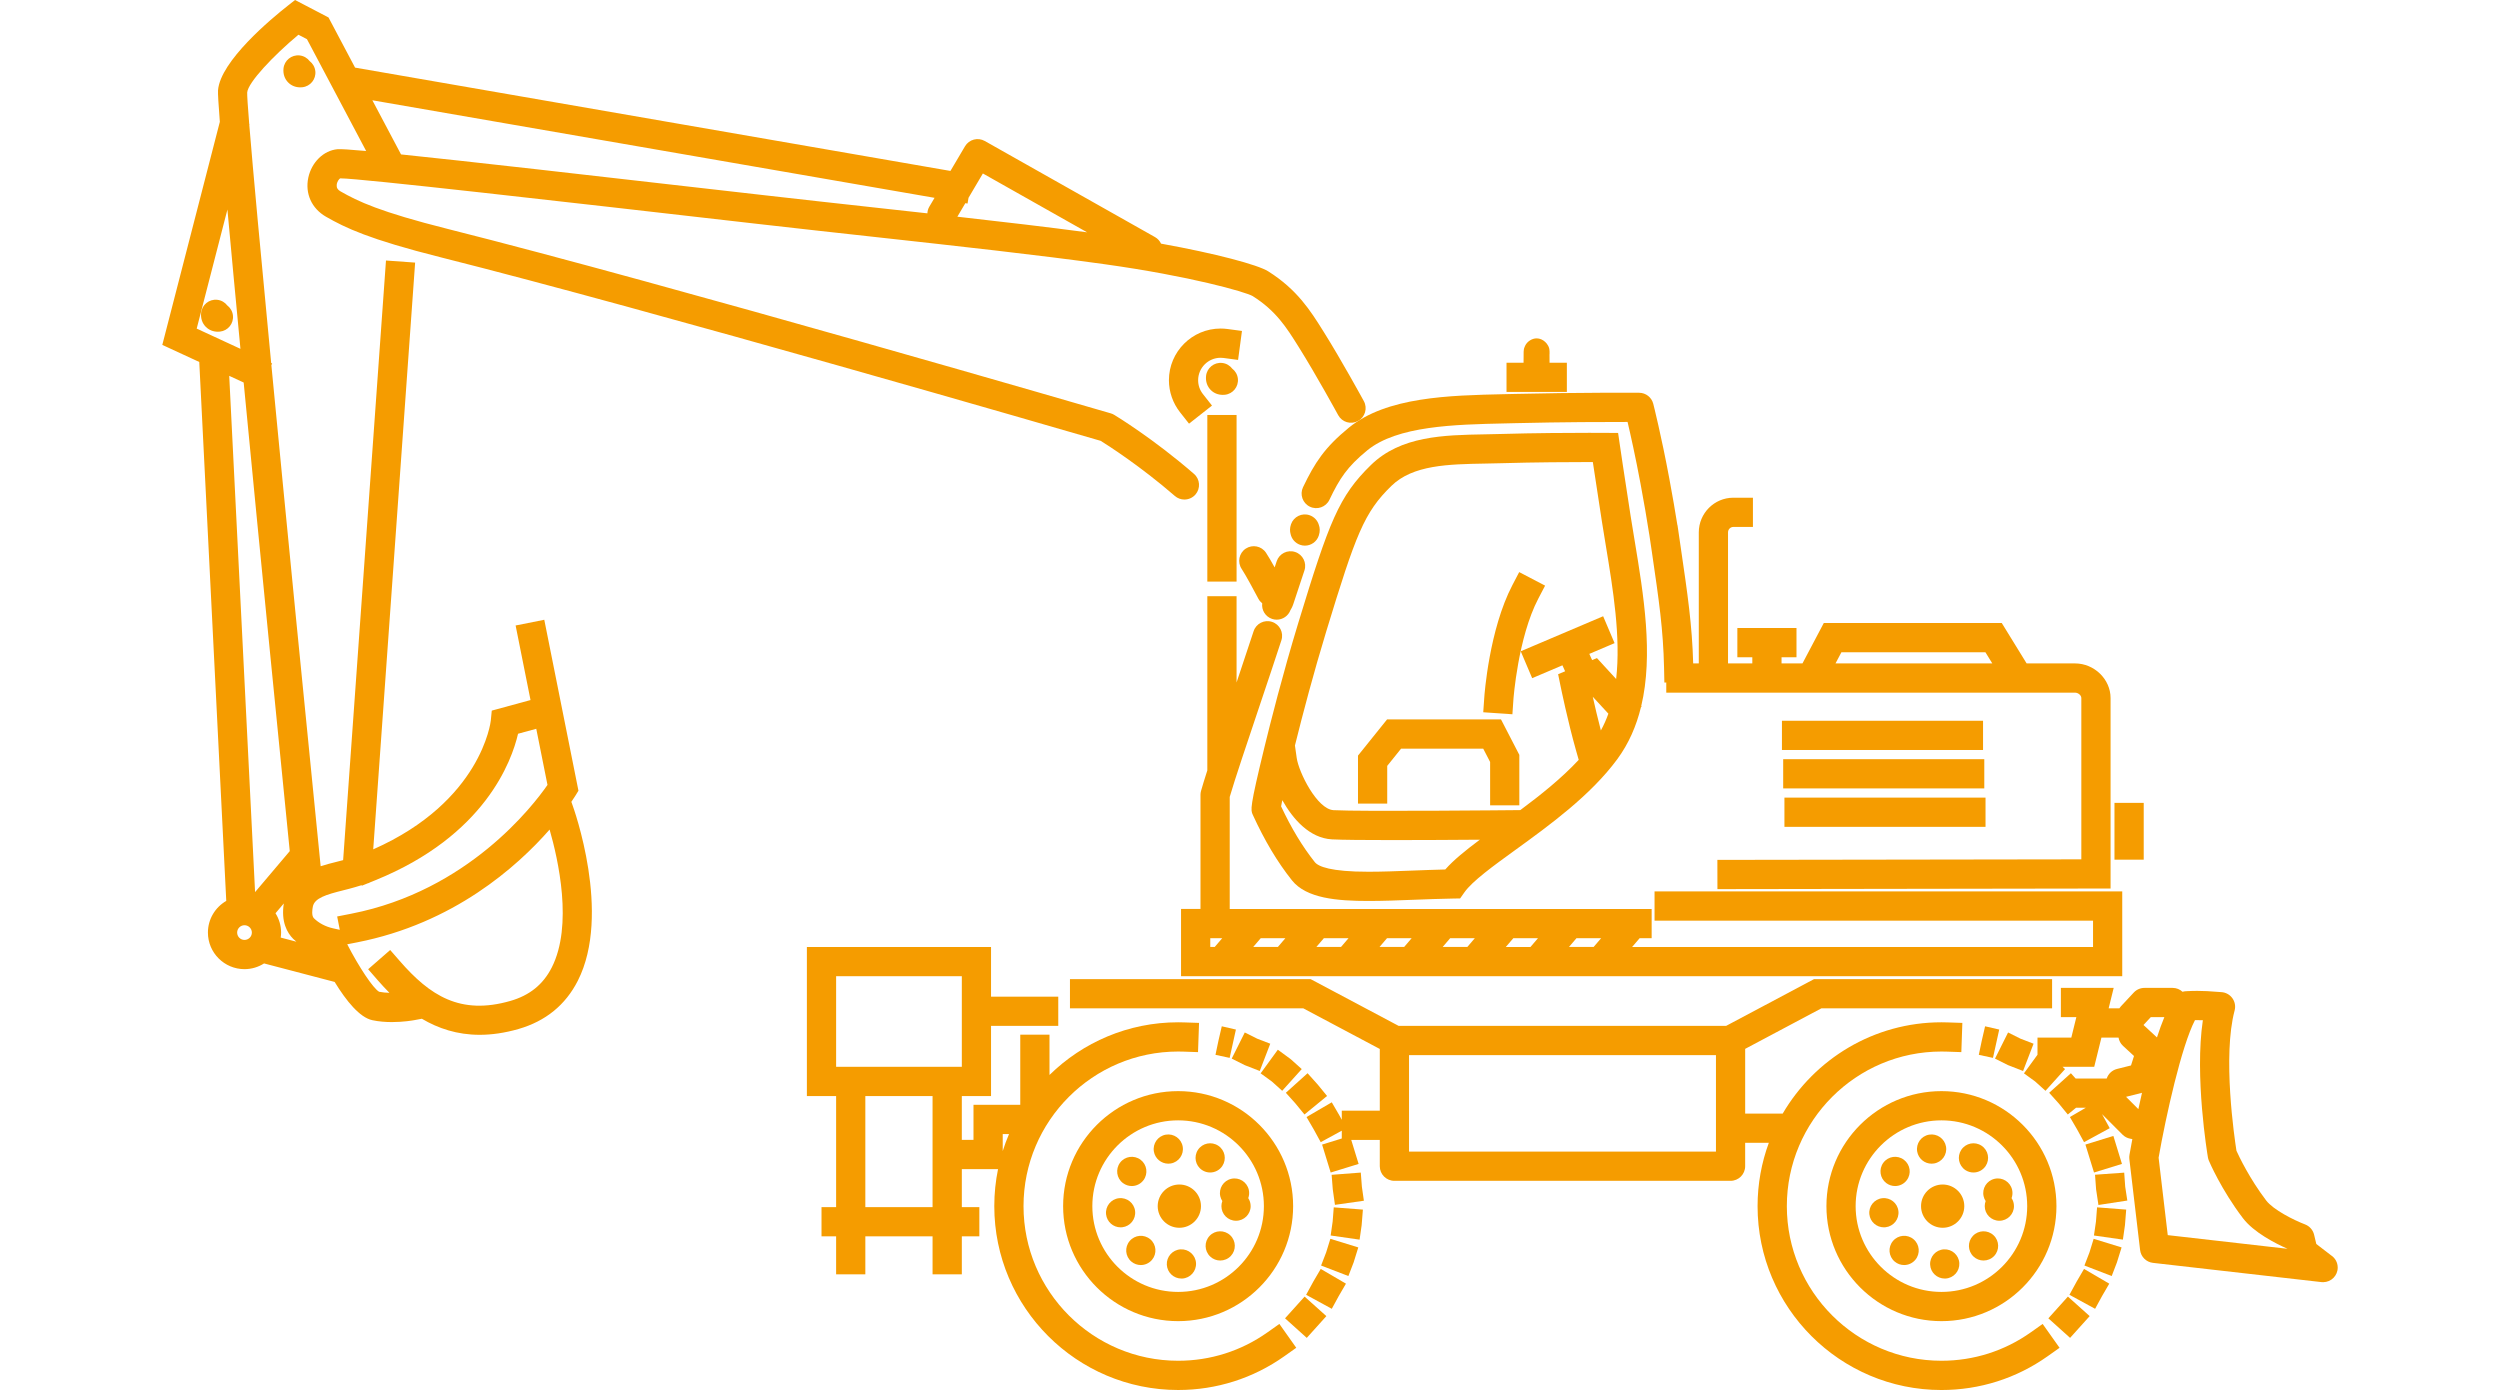
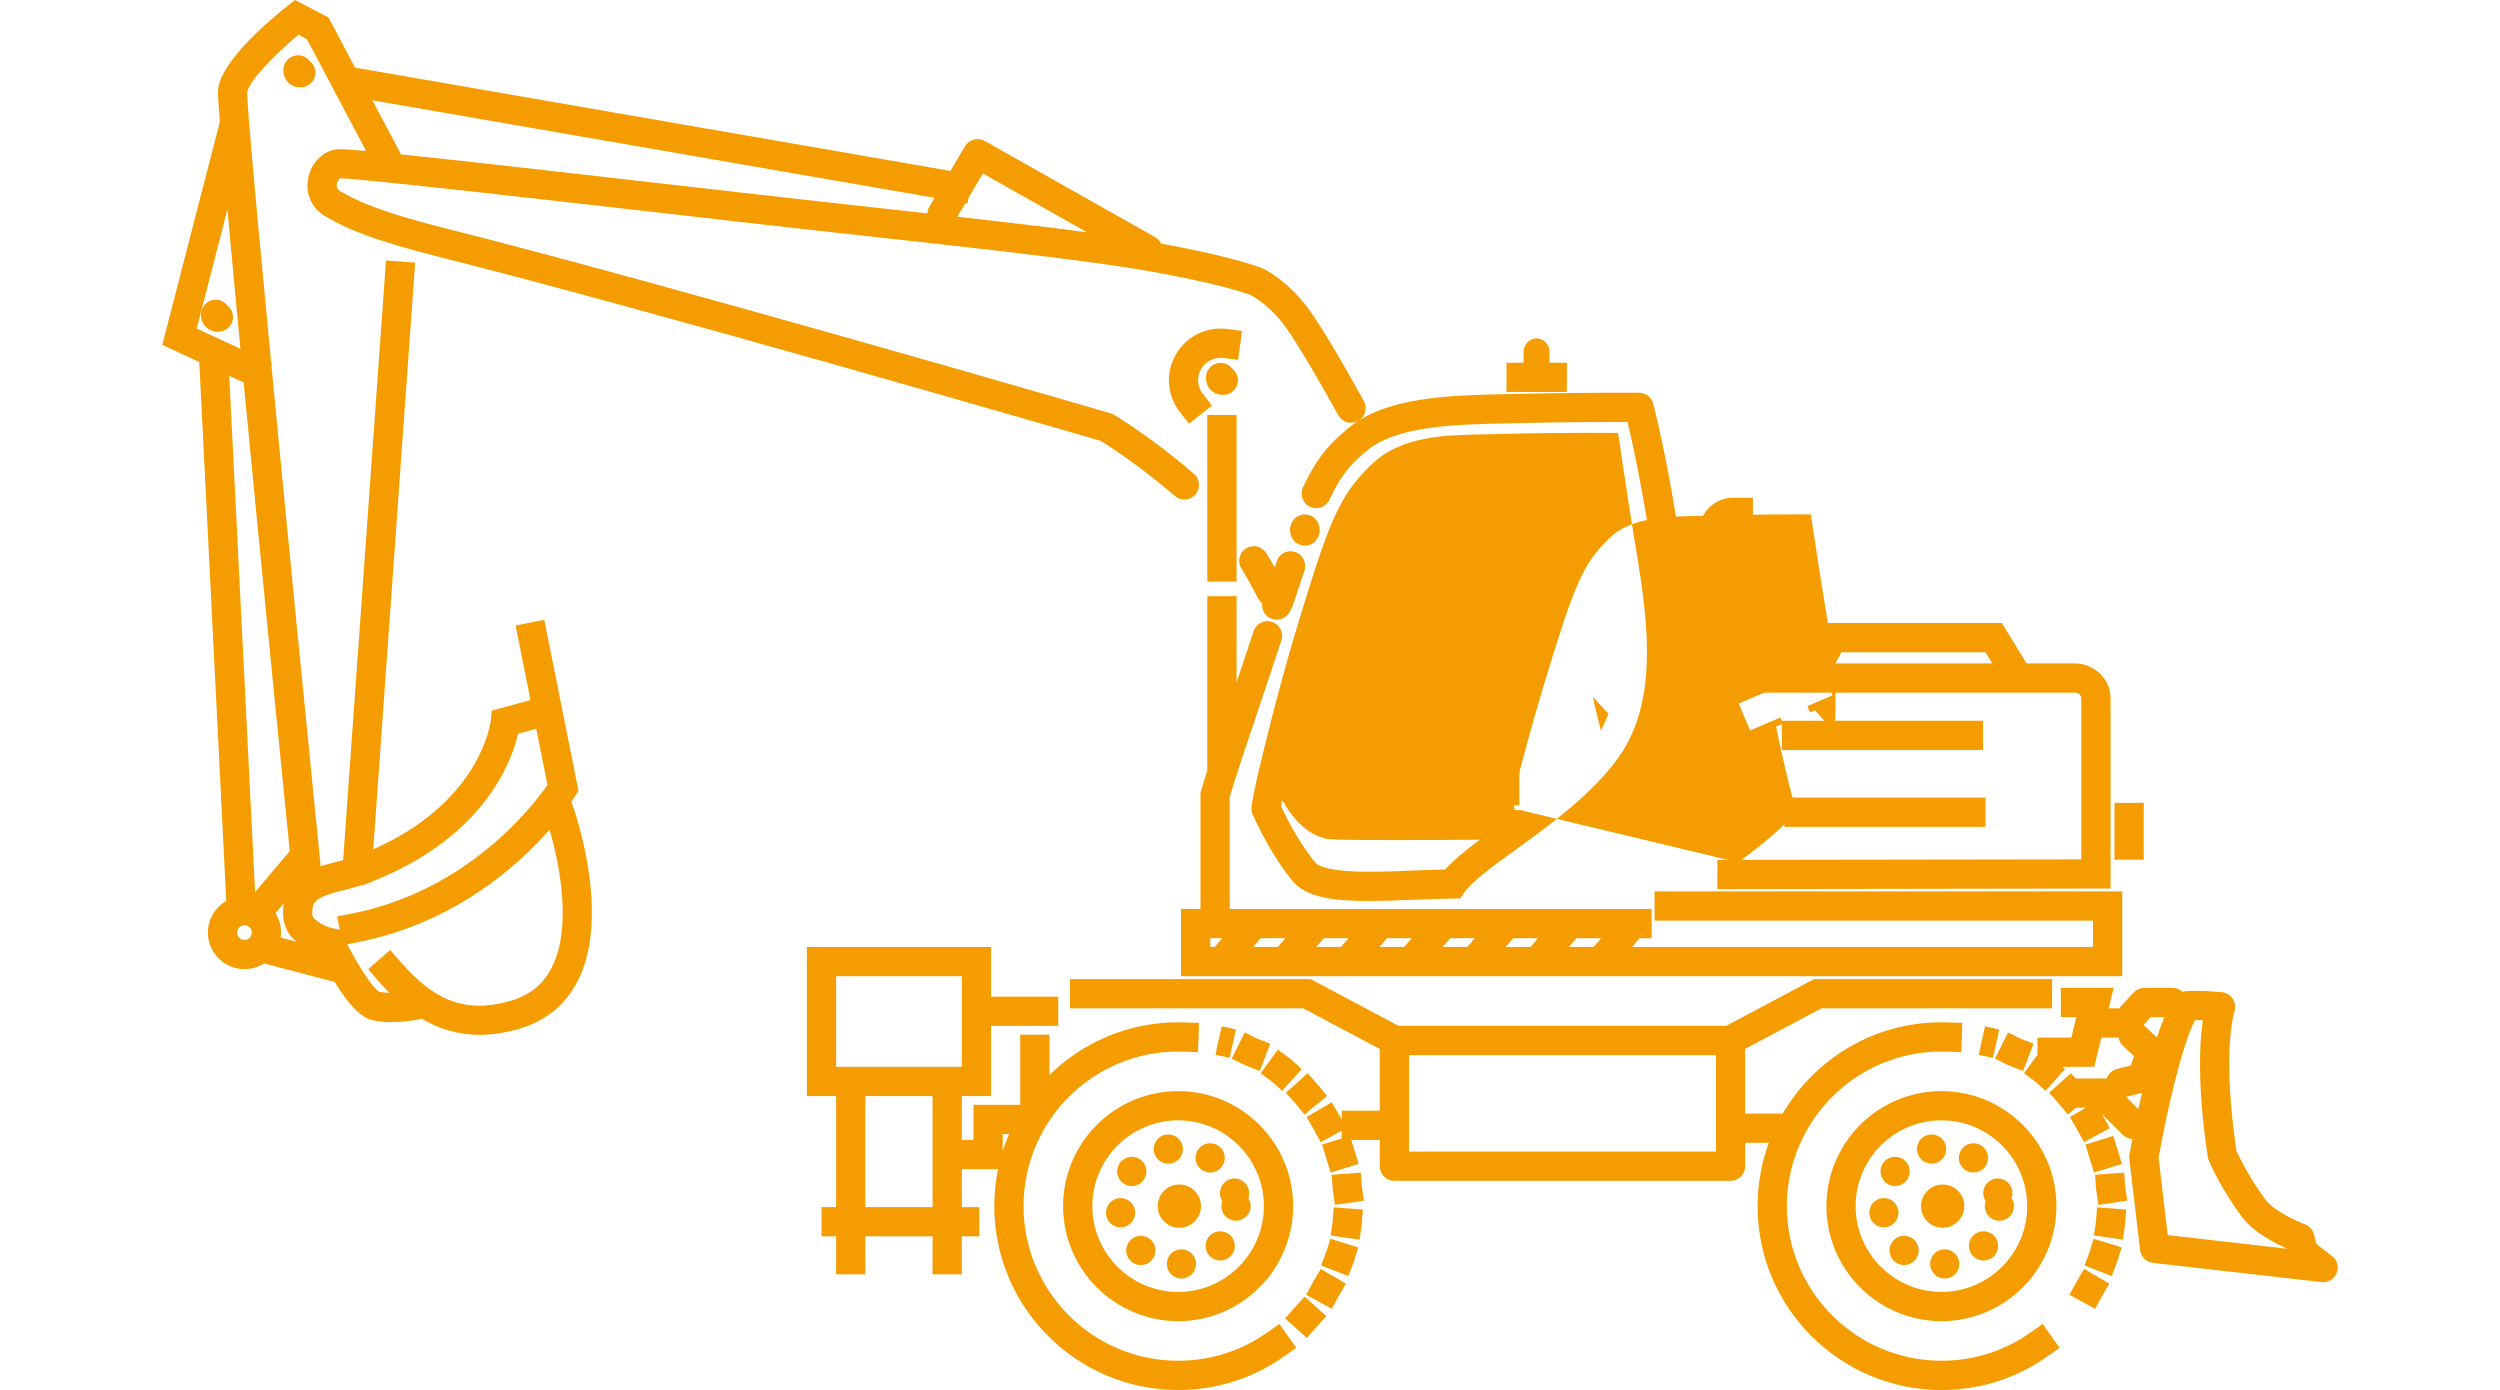
<svg xmlns="http://www.w3.org/2000/svg" id="Layer_1" data-name="Layer 1" viewBox="0 0 467.63 260">
  <defs>
    <style>      .cls-1 {        fill: #f59c00;      }    </style>
  </defs>
  <path class="cls-1" d="M379.853,249.223c-4.898,3.474-10.67,5.309-16.702,5.309-15.947,0-28.919-12.973-28.919-28.92s12.972-28.921,28.919-28.921c.329,0,.661.005.994.017l2.727.094.191-5.466-2.739-.093c-.383-.012-.781-.021-1.173-.021-12.651,0-23.722,6.873-29.694,17.077h-7.018v-12.109l14.249-7.575h43.161v-5.469h-44.529l-16.451,8.749h-61.244l-16.469-8.749h-45.017v5.469h43.655l14.301,7.596v11.54h-7.11v1.706l-.452-.828-1.42-2.44-4.723,2.755,1.361,2.334,1.293,2.366,3.94-2.149v1.46l-3.683,1.141,1.608,5.227,5.225-1.609-1.38-4.494h5.34v4.92c0,1.512,1.223,2.735,2.735,2.735h62.876c1.51,0,2.733-1.223,2.733-2.735v-4.373h4.427c-1.36,3.695-2.104,7.686-2.104,11.847,0,18.962,15.427,34.388,34.389,34.388,7.168,0,14.038-2.185,19.867-6.317l2.231-1.58-3.163-4.462-2.233,1.582ZM320.973,215.405h-57.41v-18.043h57.41v18.043Z" />
-   <polygon class="cls-1" points="383.148 246.595 387.214 250.252 390.877 246.181 386.805 242.531 383.148 246.595" />
  <polygon class="cls-1" points="372.791 197.878 373.958 192.58 371.315 191.971 370.699 194.634 370.139 197.31 372.791 197.878" />
  <polygon class="cls-1" points="377.95 194.293 375.616 193.125 373.173 198.016 375.616 199.238 378.419 200.331 380.381 195.228 377.95 194.293" />
  <polygon class="cls-1" points="390.845 234.253 389.895 236.72 394.999 238.685 395.977 236.131 396.847 233.332 391.622 231.723 390.845 234.253" />
  <polygon class="cls-1" points="388.445 239.717 387.092 242.195 391.893 244.814 393.186 242.445 394.543 240.111 389.823 237.357 388.445 239.717" />
  <polygon class="cls-1" points="396.915 217.712 395.308 212.476 390.08 214.095 391.69 219.32 396.915 217.712" />
  <polygon class="cls-1" points="397.337 219.345 391.879 219.735 392.078 222.462 392.517 225.394 397.919 224.564 397.523 221.967 397.337 219.345" />
  <polygon class="cls-1" points="392.056 228.481 391.678 231.103 397.092 231.875 397.479 229.169 397.71 226.256 392.26 225.838 392.056 228.481" />
  <path class="cls-1" d="M341.637,225.612c0,11.861,9.65,21.511,21.517,21.511,11.861,0,21.507-9.651,21.507-21.511,0-11.863-9.646-21.514-21.507-21.514-11.867,0-21.517,9.651-21.517,21.514ZM379.192,225.612c0,8.846-7.193,16.044-16.038,16.044-8.851,0-16.052-7.198-16.052-16.044,0-8.848,7.201-16.047,16.052-16.047,8.845,0,16.038,7.199,16.038,16.047Z" />
  <path class="cls-1" d="M355.103,226.537c-.167-1.504-1.522-2.58-3.022-2.41-1.498.167-2.582,1.519-2.411,3.023.157,1.394,1.347,2.427,2.719,2.427.098,0,.203-.006.305-.016,1.504-.17,2.58-1.525,2.41-3.024Z" />
  <path class="cls-1" d="M354.081,232.136c-.972,1.154-.825,2.876.329,3.848.514.432,1.135.645,1.761.645.775,0,1.552-.333,2.092-.973.972-1.154.825-2.876-.327-3.849-1.153-.978-2.881-.831-3.855.329Z" />
  <path class="cls-1" d="M352.842,221.304c.49.365,1.064.547,1.639.547.833,0,1.651-.378,2.185-1.094.911-1.208.663-2.92-.546-3.826-1.209-.907-2.92-.662-3.825.546-.906,1.202-.661,2.92.548,3.827Z" />
  <path class="cls-1" d="M363.611,233.694c-1.51.087-2.663,1.377-2.574,2.882.08,1.457,1.291,2.579,2.729,2.579h.151c1.512-.088,2.665-1.377,2.578-2.886-.084-1.503-1.375-2.657-2.883-2.575Z" />
  <path class="cls-1" d="M369.036,231.174c-1.034,1.093-.984,2.827.108,3.86.53.502,1.205.749,1.879.749.721,0,1.45-.284,1.988-.853,1.036-1.1.99-2.833-.108-3.867-1.102-1.037-2.829-.989-3.867.11Z" />
  <path class="cls-1" d="M367.625,218.866c.464.306.998.453,1.514.453.888,0,1.751-.425,2.281-1.218.835-1.258.492-2.953-.763-3.79-1.261-.837-2.954-.497-3.791.76-.835,1.258-.498,2.953.759,3.795Z" />
  <path class="cls-1" d="M371.042,223.781c.07.324.203.618.378.88-.108.294-.171.616-.171.953,0,1.507,1.219,2.732,2.735,2.732,1.508,0,2.733-1.225,2.733-2.732,0-.554-.161-1.072-.448-1.499.183-.487.223-1.024.1-1.564-.339-1.47-1.813-2.39-3.279-2.05-1.474.339-2.392,1.81-2.048,3.28Z" />
  <path class="cls-1" d="M360.844,212.239c-1.488.256-2.486,1.667-2.231,3.159.231,1.329,1.385,2.27,2.691,2.27.155,0,.307-.01.466-.038,1.49-.256,2.49-1.668,2.237-3.155-.259-1.487-1.669-2.487-3.163-2.236Z" />
  <path class="cls-1" d="M359.334,225.612c0,2.234,1.809,4.046,4.044,4.046,2.237,0,4.046-1.812,4.046-4.046,0-2.235-1.809-4.047-4.046-4.047-2.235,0-4.044,1.812-4.044,4.047Z" />
  <path class="cls-1" d="M237.076,249.223c-4.9,3.474-10.674,5.309-16.702,5.309-15.951,0-28.923-12.973-28.923-28.92s12.971-28.921,28.923-28.921c.329,0,.66.005.988.017l2.731.094.189-5.466-2.731-.093c-.392-.012-.787-.021-1.177-.021-9.361,0-17.856,3.764-24.064,9.853v-7.539h-5.468v13.123h-8.749v6.561h-2.183v-8.202h5.466v-13.122h12.574v-5.467h-12.574v-9.296h-34.447v27.885h5.468v20.777h-2.731v5.468h2.731v7.108h5.466v-7.108h12.574v7.108h5.474v-7.108h3.277v-5.468h-3.277v-7.107h6.773c-.459,2.238-.701,4.554-.701,6.926,0,18.962,15.427,34.388,34.391,34.388,7.166,0,14.034-2.185,19.863-6.317l2.229-1.58-3.159-4.462-2.231,1.582ZM156.398,182.6h23.513v16.951h-23.513v-16.951ZM161.863,225.793v-20.777h12.574v20.777h-12.574ZM187.562,212.125h1.18c-.444,1.036-.838,2.098-1.18,3.184v-3.184Z" />
  <polygon class="cls-1" points="244.002 208.468 248.228 205.004 246.5 202.889 244.582 200.75 240.52 204.408 242.307 206.397 244.002 208.468" />
  <polygon class="cls-1" points="239.02 196.351 235.805 200.772 237.907 202.3 239.837 204.037 243.494 199.973 241.459 198.144 239.02 196.351" />
  <polygon class="cls-1" points="230.01 197.878 231.179 192.58 228.538 191.971 227.92 194.634 227.357 197.31 230.01 197.878" />
  <polygon class="cls-1" points="232.837 193.125 230.394 198.016 232.837 199.238 235.64 200.331 237.604 195.228 235.173 194.293 232.837 193.125" />
  <polygon class="cls-1" points="245.664 239.717 244.313 242.195 249.114 244.814 250.405 242.445 251.764 240.111 247.046 237.357 245.664 239.717" />
  <polygon class="cls-1" points="240.369 246.595 244.433 250.254 248.098 246.182 244.028 242.532 240.369 246.595" />
  <polygon class="cls-1" points="254.539 219.333 249.084 219.751 249.299 222.476 249.704 225.369 255.116 224.598 254.742 221.976 254.539 219.333" />
  <polygon class="cls-1" points="248.064 234.254 247.112 236.721 252.216 238.685 253.202 236.132 254.07 233.333 248.845 231.724 248.064 234.254" />
  <polygon class="cls-1" points="249.277 228.481 248.903 231.103 254.315 231.877 254.7 229.171 254.933 226.257 249.481 225.838 249.277 228.481" />
  <path class="cls-1" d="M198.86,225.612c0,11.861,9.65,21.511,21.515,21.511,11.859,0,21.507-9.651,21.507-21.511,0-11.863-9.648-21.514-21.507-21.514-11.865,0-21.515,9.651-21.515,21.514ZM236.413,225.612c0,8.846-7.195,16.044-16.038,16.044-8.851,0-16.05-7.198-16.05-16.044,0-8.848,7.199-16.047,16.05-16.047,8.843,0,16.038,7.199,16.038,16.047Z" />
  <path class="cls-1" d="M215.155,231.808c-1.157-.978-2.879-.831-3.849.329-.978,1.154-.829,2.876.323,3.848.51.432,1.143.645,1.761.645.779,0,1.552-.333,2.094-.973.974-1.154.825-2.876-.329-3.856v.007Z" />
  <path class="cls-1" d="M220.834,233.694c-1.506.087-2.659,1.377-2.578,2.882.082,1.457,1.291,2.579,2.729,2.579h.161c1.5-.088,2.652-1.377,2.574-2.886-.086-1.503-1.379-2.657-2.886-2.575Z" />
  <path class="cls-1" d="M226.255,231.174h.004c-1.038,1.093-.988,2.827.112,3.86.522.502,1.201.749,1.871.749.729,0,1.448-.284,1.988-.853,1.034-1.1.988-2.833-.108-3.867-1.096-1.037-2.829-.989-3.867.11Z" />
  <path class="cls-1" d="M228.259,223.781c.08.324.205.618.38.88-.106.294-.171.616-.171.953,0,1.507,1.223,2.732,2.735,2.732,1.506,0,2.735-1.225,2.735-2.732,0-.554-.165-1.072-.448-1.499.177-.487.223-1.024.1-1.564-.343-1.47-1.809-2.39-3.279-2.05-1.472.339-2.392,1.81-2.052,3.28Z" />
  <path class="cls-1" d="M212.322,226.537c-.169-1.504-1.52-2.58-3.024-2.41-1.496.167-2.574,1.519-2.404,3.023.157,1.394,1.341,2.427,2.711,2.427.102,0,.207-.006.313-.016,1.498-.17,2.58-1.525,2.404-3.024Z" />
  <path class="cls-1" d="M210.063,221.304c.486.365,1.068.547,1.638.547.831,0,1.651-.378,2.185-1.094h.004c.902-1.208.665-2.92-.544-3.826-1.209-.907-2.926-.662-3.831.546-.902,1.202-.665,2.92.548,3.827Z" />
  <path class="cls-1" d="M224.854,218.866c.462.306.986.453,1.502.453.888,0,1.759-.425,2.283-1.218.833-1.258.5-2.953-.759-3.79-1.259-.837-2.96-.497-3.793.76-.837,1.258-.498,2.958.767,3.795Z" />
  <path class="cls-1" d="M218.069,212.239c-1.488.256-2.488,1.667-2.233,3.159.227,1.329,1.388,2.27,2.693,2.27.153,0,.305-.01.466-.038,1.488-.256,2.488-1.668,2.231-3.155-.255-1.487-1.669-2.487-3.157-2.236Z" />
  <path class="cls-1" d="M216.551,225.612c0,2.234,1.813,4.046,4.05,4.046,2.235,0,4.044-1.812,4.044-4.046,0-2.235-1.809-4.047-4.044-4.047-2.237,0-4.05,1.812-4.05,4.047Z" />
  <path class="cls-1" d="M436.042,234.819l-2.773-2.129-.414-1.743c-.213-.876-.845-1.595-1.687-1.917-2.108-.805-5.95-2.733-7.279-4.482-3.106-4.088-5.056-8.193-5.554-9.29-.384-2.433-2.626-17.707-.345-26.244.211-.796.056-1.646-.432-2.313-.484-.666-1.245-1.079-2.066-1.122-.363-.02-.733-.049-1.122-.078-.932-.072-1.994-.155-3.371-.155-.697,0-1.398.022-2.136.064-.21.012-.415.049-.613.106-.499-.459-1.152-.727-1.847-.727h-5.279c-.761,0-1.482.315-2.0.87l-2.424,2.598c-.105.112-.19.235-.272.358h-2.003l.944-3.827h-9.879v5.467h2.895l-.942,3.827h-6.327v3.209l-2.532,3.481,2.104,1.529,1.924,1.737,3.661-4.065-.469-.422h5.923l1.349-5.469h3.198c.099.572.369,1.118.83,1.542l2.064,1.904-.56,1.767-2.624.657c-.938.235-1.636.932-1.923,1.787h-5.812l-.885-.987-4.066,3.657,1.791,1.99,1.695,2.071,1.543-1.264h1.825l-2.98,1.738,1.361,2.333,1.291,2.369,4.799-2.617-1.309-2.4-.138-.237,3.849,3.849c.394.394.896.658,1.446.756l.385.07c-.276,1.455-.46,2.505-.534,2.938-.048.26-.054.525-.026.787l2.012,17.034c.149,1.261,1.147,2.25,2.406,2.396l31.501,3.596c.106.011.211.017.311.017h.036c1.502-.014,2.709-1.232,2.709-2.732,0-.954-.486-1.794-1.227-2.282ZM402.312,190.255h2.533c-.476,1.147-.937,2.433-1.382,3.798l-2.523-2.327,1.372-1.471ZM397.68,205.162l2.985-.747c-.242,1.048-.469,2.071-.679,3.05l-2.306-2.303ZM405.483,231.033l-1.711-14.488c1.394-7.929,4.289-20.892,6.805-25.73.522-.006,1.02,0,1.472.017-1.572,10.46.831,24.985.948,25.662.034.211.094.417.179.612.09.22,2.317,5.428,6.361,10.747,2.046,2.7,6.152,4.765,8.323,5.722l.004.011-22.381-2.554Z" />
  <path class="cls-1" d="M220.916,170.024v12.576h176.055v-15.856h-87.483v5.469h82.02v4.92h-86.216l1.406-1.64h2.248v-5.468h-78.923v-20.964c.95-3.26,3.309-10.265,5.588-17.048,1.468-4.37,2.988-8.89,4.078-12.249.466-1.438-.323-2.978-1.759-3.444-1.436-.466-2.978.321-3.442,1.757-.868,2.668-2.011,6.088-3.185,9.582v-16.138h-5.47v32.581c-.5,1.561-.907,2.88-1.175,3.83-.07.241-.104.491-.104.742v21.349h-3.639ZM274.465,177.132h-4.613l1.406-1.64h4.612l-1.406,1.64ZM283.072,175.492h4.611l-1.405,1.64h-4.611l1.406-1.64ZM262.649,177.132h-4.609l1.406-1.64h4.61l-1.407,1.64ZM250.839,177.132h-4.612l1.406-1.64h4.612l-1.406,1.64ZM239.026,177.132h-4.61l1.407-1.64h4.608l-1.405,1.64ZM227.214,177.132h-.83v-1.64h2.236l-1.406,1.64ZM298.088,177.132h-4.61l1.406-1.64h4.612l-1.407,1.64Z" />
  <path class="cls-1" d="M293.083,67.848h-3.236l-.009-1.561c.002-.027.01-.052.01-.079v-.487c0-.035-.01-.064-.012-.099-.012-.374-.086-.652-.275-.984-.136-.255-.319-.484-.532-.681-.432-.404-1-.665-1.594-.665-.873,0-1.769.575-2.149,1.366-.05.112-.09.228-.143.34-.052.118-.084.246-.102.375-.02.143-.042.283-.042.428-.004.333-.006.663-.006.994-.004.351-.007.702-.01,1.053h-3.186v5.467h11.287v-5.467Z" />
-   <path class="cls-1" d="M305.761,101.116c-.257-1.543-.51-3.067-.743-4.56-1.185-7.601-2.004-13.191-2.01-13.247l-.339-2.321-2.345-.018s-1.175-.008-3.106-.008c-3.406,0-10.088.028-16.604.219-.948.028-1.906.044-2.861.063-7.735.141-15.734.287-21.323,5.744-5.968,5.825-7.777,10.468-13.586,29.544-2.924,9.597-5.217,18.683-6.329,23.244-2.761,11.362-2.598,11.708-2.179,12.633,2.211,4.835,4.608,8.843,7.321,12.255,2.701,3.395,8.482,3.864,14.331,3.864h.002c2.639,0,5.484-.108,8.496-.224,2.361-.091,4.801-.183,7.241-.225l1.392-.025.799-1.138c1.474-2.097,5.438-4.969,9.638-8.009,6.219-4.504,13.96-10.11,18.953-16.892,2.169-2.948,3.573-6.229,4.43-9.717l.138-.128-.084-.091c2.294-9.614.45-20.783-1.231-30.964ZM270.34,162.638c-2.058.049-4.088.129-6.062.203-2.962.113-5.755.22-8.289.22h-.002c-7.128,0-9.397-.98-10.052-1.801-2.305-2.899-4.371-6.315-6.303-10.429.053-.297.129-.688.225-1.157,2.013,3.586,5.117,7.098,9.285,7.33,1.825.101,6.293.135,11.421.135,5.464,0,11.677-.038,16.245-.073-2.649,1.976-4.923,3.811-6.468,5.572ZM284.376,151.53l-1.052.011c-.287.002-28.744.289-33.877.004-3.09-.172-6.522-7.109-6.895-9.776l-.33-2.32c1.499-6.054,3.53-13.702,5.852-21.326,5.56-18.25,7.09-22.259,12.176-27.223,4.036-3.944,10.626-4.064,17.602-4.19.976-.019,1.952-.036,2.926-.064,6.442-.188,13.066-.217,16.439-.217h.727c.347,2.344.94,6.275,1.673,10.969.237,1.509.49,3.049.747,4.61,1.364,8.249,2.833,17.196,1.939,25.001-1.295-1.407-2.295-2.498-2.296-2.498l-1.291-1.414-.908.377-.523-1.164,4.725-2.008-2.138-5.032-15.415,6.553,2.139,5.032,5.66-2.406.503,1.119-1.308.542.452,2.209c.056.268,1.359,6.625,2.873,11.963l.526,1.852c-3.194,3.433-7.078,6.536-10.923,9.396ZM299.447,136.633c-.591-2.255-1.125-4.546-1.517-6.301.875.95,1.928,2.093,2.92,3.162-.389,1.09-.853,2.139-1.403,3.139Z" />
+   <path class="cls-1" d="M305.761,101.116c-.257-1.543-.51-3.067-.743-4.56-1.185-7.601-2.004-13.191-2.01-13.247l-.339-2.321-2.345-.018s-1.175-.008-3.106-.008c-3.406,0-10.088.028-16.604.219-.948.028-1.906.044-2.861.063-7.735.141-15.734.287-21.323,5.744-5.968,5.825-7.777,10.468-13.586,29.544-2.924,9.597-5.217,18.683-6.329,23.244-2.761,11.362-2.598,11.708-2.179,12.633,2.211,4.835,4.608,8.843,7.321,12.255,2.701,3.395,8.482,3.864,14.331,3.864h.002c2.639,0,5.484-.108,8.496-.224,2.361-.091,4.801-.183,7.241-.225l1.392-.025.799-1.138c1.474-2.097,5.438-4.969,9.638-8.009,6.219-4.504,13.96-10.11,18.953-16.892,2.169-2.948,3.573-6.229,4.43-9.717l.138-.128-.084-.091c2.294-9.614.45-20.783-1.231-30.964ZM270.34,162.638c-2.058.049-4.088.129-6.062.203-2.962.113-5.755.22-8.289.22h-.002c-7.128,0-9.397-.98-10.052-1.801-2.305-2.899-4.371-6.315-6.303-10.429.053-.297.129-.688.225-1.157,2.013,3.586,5.117,7.098,9.285,7.33,1.825.101,6.293.135,11.421.135,5.464,0,11.677-.038,16.245-.073-2.649,1.976-4.923,3.811-6.468,5.572ZM284.376,151.53l-1.052.011l-.33-2.32c1.499-6.054,3.53-13.702,5.852-21.326,5.56-18.25,7.09-22.259,12.176-27.223,4.036-3.944,10.626-4.064,17.602-4.19.976-.019,1.952-.036,2.926-.064,6.442-.188,13.066-.217,16.439-.217h.727c.347,2.344.94,6.275,1.673,10.969.237,1.509.49,3.049.747,4.61,1.364,8.249,2.833,17.196,1.939,25.001-1.295-1.407-2.295-2.498-2.296-2.498l-1.291-1.414-.908.377-.523-1.164,4.725-2.008-2.138-5.032-15.415,6.553,2.139,5.032,5.66-2.406.503,1.119-1.308.542.452,2.209c.056.268,1.359,6.625,2.873,11.963l.526,1.852c-3.194,3.433-7.078,6.536-10.923,9.396ZM299.447,136.633c-.591-2.255-1.125-4.546-1.517-6.301.875.95,1.928,2.093,2.92,3.162-.389,1.09-.853,2.139-1.403,3.139Z" />
  <path class="cls-1" d="M238.811,104.977c-.142.424-.266.798-.384,1.155-.597-1.07-1.203-2.118-1.624-2.748-.837-1.257-2.532-1.595-3.791-.759-1.257.838-1.592,2.538-.757,3.792.707,1.059,2.392,4.171,3.14,5.602.177.338.428.603.705.83-.157,1.261.589,2.496,1.843,2.918.289.097.582.144.869.144,1.118,0,2.169-.696,2.574-1.797.116-.191.337-.544.522-1.097.538-1.596.875-2.636,1.197-3.618.273-.834.534-1.624.89-2.684.48-1.432-.291-2.981-1.723-3.462-1.432-.48-2.982.293-3.462,1.723Z" />
  <path class="cls-1" d="M244.963,96.373c-1.422-.493-2.984.265-3.476,1.691-.251.726-.219,1.339-.078,1.825.193.911.845,1.7,1.789,2.024.295.103.594.151.888.151,1.137,0,2.197-.715,2.586-1.849.283-.826.217-1.5.026-2.014-.239-.825-.861-1.526-1.735-1.828Z" />
  <path class="cls-1" d="M243.733,91.134c-.649,1.36-.076,2.994,1.285,3.646,1.361.653,2.994.079,3.648-1.284,1.918-4.006,3.327-6.177,7.082-9.254,5.616-4.595,16.329-4.834,25.788-5.043l1.94-.046c8.757-.214,17.152-.231,20.963-.225.554,2.354,1.492,6.544,2.432,11.593.661,3.549,1.189,6.628,1.62,9.413.003.022.012.042.016.064l.496,3.361c1.313,8.977,2.106,14.394,2.263,21.578l.058,2.733.355-.008v1.9h76.458c.598,0,1.179.498,1.179,1.002v30.177l-68.078.104.01,5.469,73.538-.115v-35.635c0-3.507-3.046-6.47-6.648-6.47h-9.055l-4.651-7.559h-33.288l-3.989,7.559h-3.914v-1.153h2.795v-5.468h-11.062v5.468h2.799v1.153h-4.544v-24.514c0-.56.446-1.015.994-1.015h3.665v-5.467h-3.665c-3.562,0-6.462,2.908-6.462,6.482v24.514h-1.048c-.202-7.178-1.044-12.945-2.303-21.527l-.63-4.325-.019.003c-.413-2.617-.908-5.472-1.513-8.723-1.49-8.016-2.944-13.752-3.004-13.993-.307-1.206-1.388-2.052-2.632-2.061-.108-.001-11.365-.072-23.266.22l-1.932.044c-10.337.229-22.054.489-29.124,6.279-4.514,3.694-6.353,6.53-8.556,11.122ZM344.442,122.005h26.935l1.286,2.09h-29.326l1.105-2.09Z" />
  <rect class="cls-1" x="333.316" y="134.819" width="37.617" height="5.467" />
-   <rect class="cls-1" x="333.549" y="142.007" width="37.617" height="5.467" />
  <rect class="cls-1" x="333.782" y="149.195" width="37.615" height="5.468" />
  <rect class="cls-1" x="395.517" y="150.179" width="5.47" height="10.625" />
  <path class="cls-1" d="M283.085,130.879c.006-.115.845-11.612,4.661-18.911l1.269-2.423-4.847-2.533-1.265,2.424c-4.355,8.325-5.239,20.553-5.269,21.068l-.189,2.727,5.454.375.187-2.727Z" />
  <polygon class="cls-1" points="259.457 134.566 254.015 141.336 254.015 150.321 259.483 150.321 259.483 143.261 262.075 140.036 277.438 140.036 278.73 142.531 278.73 150.638 284.195 150.638 284.195 141.201 280.766 134.566 259.457 134.566" />
  <rect class="cls-1" x="225.833" y="77.622" width="5.47" height="31.165" />
  <path class="cls-1" d="M231.548,70.831c-.084-.779-.486-1.443-1.064-1.882-.438-.574-1.098-.974-1.871-1.058-1.5-.167-2.851.92-3.016,2.422-.108,1.024.203,1.962.88,2.641.592.592,1.379.907,2.249.907.131,0,.263-.006.4-.021,1.498-.161,2.584-1.51,2.424-3.009Z" />
  <path class="cls-1" d="M58.981,13.307c-.086-.776-.484-1.441-1.06-1.88-.44-.576-1.104-.975-1.881-1.06-1.5-.157-2.849.926-3.01,2.427-.108,1.026.205,1.962.884,2.641.59.591,1.375.905,2.243.905.133,0,.265-.006.398-.021,1.502-.162,2.59-1.509,2.428-3.01Z" />
  <path class="cls-1" d="M43.574,59.022c-.082-.779-.484-1.446-1.058-1.885-.44-.576-1.109-.977-1.888-1.06-1.504-.162-2.847.93-3.008,2.431-.108,1.023.205,1.959.883,2.636.592.59,1.375.905,2.245.905.129,0,.261-.008.392-.021,1.504-.159,2.59-1.505,2.434-3.006Z" />
  <path class="cls-1" d="M228.315,61.455c-5.331,0-9.666,4.337-9.666,9.667,0,2.161.735,4.284,2.068,5.978l1.691,2.147,4.297-3.382-1.691-2.149c-.588-.744-.9-1.642-.9-2.594,0-2.316,1.885-4.2,4.201-4.2.189,0,.375.013.56.038l2.709.364.727-5.42-2.709-.364c-.424-.056-.857-.085-1.287-.085Z" />
  <path class="cls-1" d="M106.871,149.988c.445-.648.704-1.064.771-1.174l.558-.911-6.393-31.977-5.361,1.072,2.788,13.949-7.248,1.975-.183,1.876c-.014.153-1.72,15.108-21.991,24.075l7.838-109.753-5.452-.391-8.014,112.161c-.411.11-.837.22-1.289.333-.916.229-1.916.48-2.917.806-2.886-28.771-6.444-64.795-9.218-93.727l.144-.31-.181-.084c-1.891-19.731-3.411-36.109-4.095-44.562l.04-.154-.053-.014c-.262-3.252-.398-5.306-.378-5.869.139-1.878,4.916-6.919,9.584-10.812l1.594.83,11.073,20.918c-3.039-.276-4.803-.386-5.371-.333-2.576.235-4.813,2.409-5.444,5.288-.649,2.989.62,5.803,3.307,7.341,3.612,2.064,7.974,4.199,21.491,7.598,39.772,10.003,117.47,32.592,123.412,34.321,1.382.863,7.462,4.75,13.873,10.311.514.449,1.153.669,1.787.669.765,0,1.528-.32,2.07-.94.986-1.142.863-2.869-.277-3.859-7.634-6.622-14.628-10.866-14.923-11.043-.203-.123-.418-.217-.647-.283-.821-.241-82.701-24.104-123.964-34.479-12.847-3.23-16.841-5.176-20.108-7.041-.542-.31-.759-.674-.713-1.211.056-.646.466-1.128.649-1.224h.044c3.691,0,41.133,4.291,77.363,8.441l1.125.128c7.042.807,14.206,1.596,21.136,2.357,15.873,1.748,30.865,3.396,43.258,5.125,16.086,2.242,26.379,5.183,27.746,5.963,4.383,2.764,6.325,5.864,8.572,9.45l.074.119c3.253,5.188,7.325,12.636,7.363,12.711.725,1.325,2.381,1.812,3.709,1.09,1.325-.723,1.813-2.385,1.09-3.711-.169-.31-4.187-7.665-7.53-12.996l-.076-.118c-2.381-3.805-4.849-7.741-10.285-11.17-1.946-1.228-9.828-3.337-20.045-5.179-.232-.498-.611-.932-1.125-1.223l-31.844-17.976c-1.297-.733-2.94-.292-3.699.989l-2.724,4.611L66.416,12.647l-4.968-9.381-6.259-3.266-1.388,1.093c-2.954,2.323-12.616,10.33-13.02,15.814-.039.537.086,2.612.34,5.88l-10.761,41.726,6.915,3.198,5.048,100.805c-2.047,1.184-3.431,3.392-3.431,5.924,0,3.772,3.068,6.841,6.841,6.841,1.346,0,2.599-.396,3.659-1.07l13.205,3.463c2.208,3.608,4.704,6.649,7.041,7.153,1.229.265,2.506.355,3.667.355,2.151,0,3.889-.306,4.171-.358l1.434-.267c3.035,1.798,6.586,3.006,10.817,3.006,2.229,0,4.647-.334,7.265-1.089,5.062-1.459,8.793-4.497,11.094-9.032,6.343-12.502-.759-32.223-1.068-33.056l-.147-.4ZM183.851,32.449l19.499,11.007c-7.418-.985-15.61-1.948-24.273-2.923l1.493-2.529.409.071.188-1.082,2.683-4.545ZM174.809,37.005l-.976,1.653c-.233.394-.343.822-.365,1.249-3.145-.349-6.338-.7-9.57-1.056-6.926-.763-14.084-1.55-21.114-2.355l-1.122-.129c-33.071-3.789-54.594-6.237-66.646-7.482l-5.363-10.127,105.157,18.247ZM64.226,166.529c.743-.188,1.518-.381,2.243-.6l1.172-.354.041.1,1.086-.441.318-.096-.009-.029,1.137-.462c20.487-8.313,25.511-22.291,26.688-27.398l3.407-.929,2.099,10.501c-2.685,3.88-14.883,19.81-36.658,24.08l-2.683.526.49,2.496-1.224-.27c-1.428-.313-2.711-.988-3.622-1.898-.47-.473-.295-1.679-.193-2.177.313-1.587,2.462-2.237,5.709-3.049ZM51.534,170.825l1.551-1.833c-.539,3.435.631,5.5,1.76,6.627.186.187.397.353.599.528l-2.937-.771c.042-.307.072-.618.072-.936,0-1.329-.386-2.565-1.044-3.616ZM42.539,39.197c.683,7.524,1.522,16.458,2.437,26.053l-8.182-3.784,5.744-22.269ZM45.579,71.551c3.231,33.65,7.155,73.006,8.62,87.655l-6.486,7.663-4.837-96.568,2.702,1.249ZM45.734,175.815c-.761,0-1.375-.616-1.375-1.374,0-.759.614-1.376,1.375-1.376.757,0,1.378.618,1.378,1.376,0,.758-.62,1.374-1.378,1.374ZM103.204,180.977c-1.608,3.168-4.136,5.211-7.725,6.244-9.415,2.715-15.084-1.019-20.698-7.46l-1.797-2.061-4.122,3.594,1.795,2.061c.685.786,1.415,1.576,2.184,2.354-.644-.017-1.307-.075-1.931-.199-1.132-.663-3.744-4.584-5.961-8.88l1.854-.363c18.029-3.535,29.91-14.141,36-21.096,1.606,5.575,4.404,17.931.4,25.807Z" />
</svg>